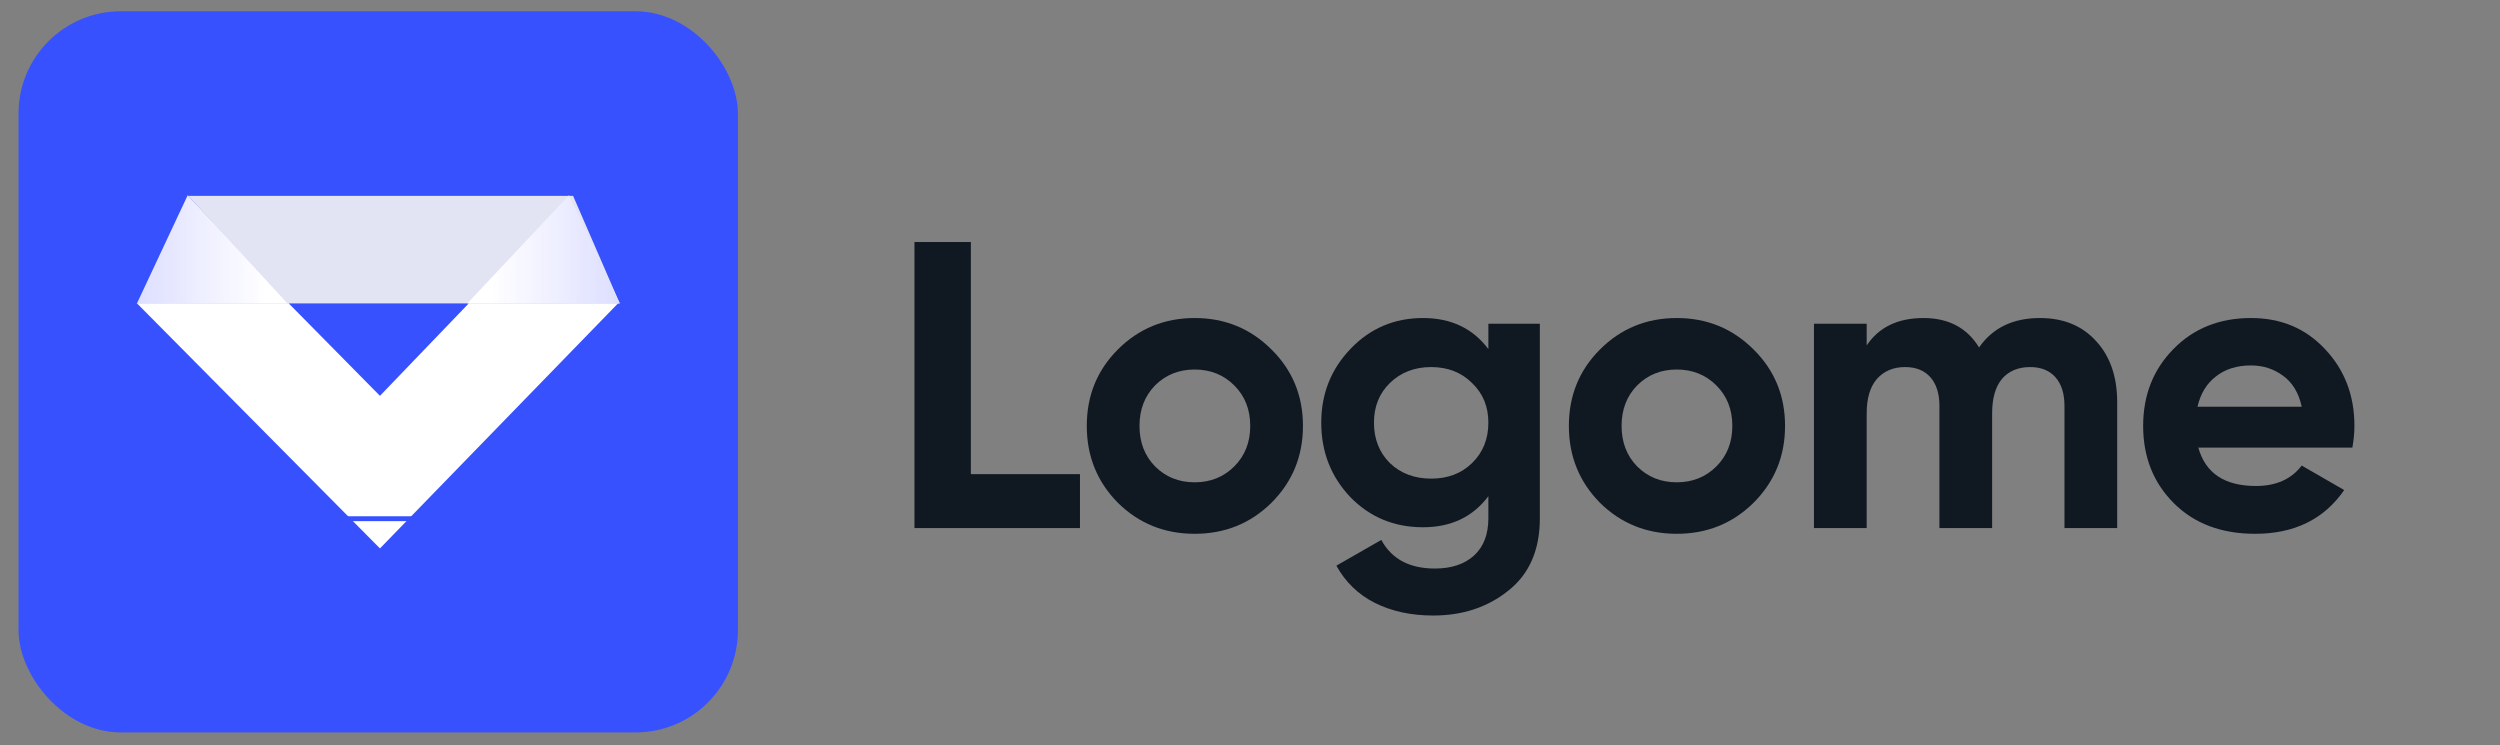
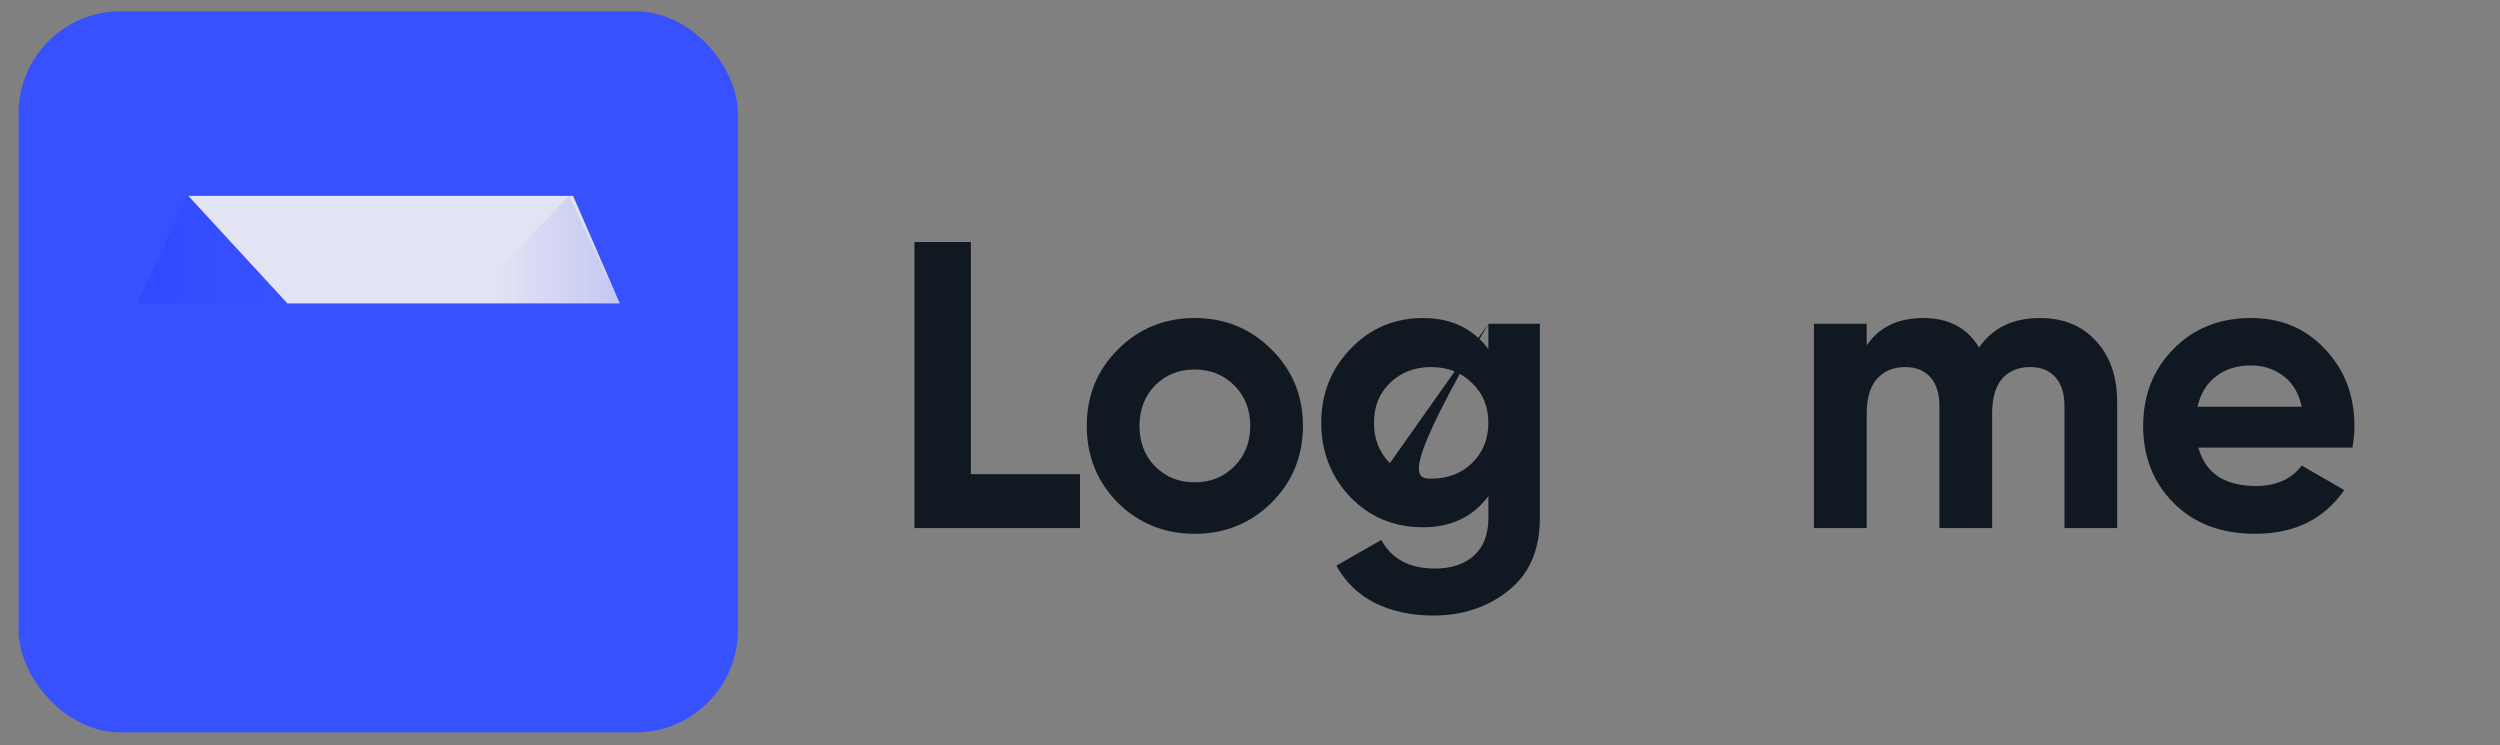
<svg xmlns="http://www.w3.org/2000/svg" width="104" height="31" viewBox="0 0 104 31" fill="none">
  <rect x="0" y="0" width="104" height="31" fill="#808080" stroke="none" />
  <rect x="0.771" y="0.469" width="29.926" height="30" rx="4.254" fill="#3751FF" />
-   <path d="M5.688 12.609L15.806 22.814L25.721 12.609H19.512L15.806 16.467L11.999 12.609H5.688Z" fill="white" />
-   <path d="M7.808 8.123L5.698 12.621H12.038L7.808 8.123Z" fill="white" />
  <path d="M7.808 8.123L5.698 12.621H12.038L7.808 8.123Z" fill="url(#paint0_linear_813_6689)" />
  <path d="M25.781 12.621H11.956L7.833 8.147H23.84L25.781 12.621Z" fill="#E3E4F3" />
  <path d="M17.704 21.578H13.786" stroke="#3751FF" stroke-width="0.203" />
-   <path d="M23.671 8.123L25.781 12.621H19.442L23.671 8.123Z" fill="white" />
  <path d="M23.671 8.123L25.781 12.621H19.442L23.671 8.123Z" fill="url(#paint1_linear_813_6689)" />
  <path d="M40.388 19.724H44.927V21.968H38.042V10.068H40.388V19.724Z" fill="#101922" />
  <path d="M52.894 20.914C52.021 21.776 50.956 22.206 49.698 22.206C48.44 22.206 47.374 21.776 46.502 20.914C45.64 20.042 45.21 18.976 45.21 17.718C45.21 16.46 45.64 15.401 46.502 14.539C47.374 13.667 48.44 13.23 49.698 13.23C50.956 13.23 52.021 13.667 52.894 14.539C53.766 15.401 54.203 16.46 54.203 17.718C54.203 18.976 53.766 20.042 52.894 20.914ZM48.049 19.401C48.491 19.843 49.04 20.064 49.698 20.064C50.355 20.064 50.905 19.843 51.347 19.401C51.789 18.959 52.01 18.398 52.01 17.718C52.01 17.038 51.789 16.477 51.347 16.035C50.905 15.593 50.355 15.372 49.698 15.372C49.04 15.372 48.491 15.593 48.049 16.035C47.618 16.477 47.403 17.038 47.403 17.718C47.403 18.398 47.618 18.959 48.049 19.401Z" fill="#101922" />
-   <path d="M61.916 13.468H64.058V21.56C64.058 22.875 63.622 23.878 62.749 24.569C61.888 25.261 60.846 25.606 59.621 25.606C58.703 25.606 57.893 25.431 57.191 25.079C56.499 24.728 55.967 24.212 55.593 23.532L57.462 22.461C57.893 23.255 58.636 23.651 59.69 23.651C60.381 23.651 60.925 23.47 61.322 23.107C61.718 22.745 61.916 22.229 61.916 21.56V20.642C61.27 21.504 60.364 21.934 59.197 21.934C57.995 21.934 56.986 21.515 56.17 20.676C55.366 19.826 54.964 18.795 54.964 17.582C54.964 16.381 55.371 15.355 56.188 14.505C57.004 13.655 58.007 13.23 59.197 13.23C60.364 13.23 61.27 13.661 61.916 14.522V13.468ZM57.819 19.265C58.273 19.696 58.845 19.911 59.536 19.911C60.228 19.911 60.794 19.696 61.236 19.265C61.69 18.823 61.916 18.262 61.916 17.582C61.916 16.914 61.69 16.364 61.236 15.933C60.794 15.491 60.228 15.27 59.536 15.27C58.845 15.27 58.273 15.491 57.819 15.933C57.377 16.364 57.157 16.914 57.157 17.582C57.157 18.262 57.377 18.823 57.819 19.265Z" fill="#101922" />
-   <path d="M72.949 20.914C72.076 21.776 71.011 22.206 69.753 22.206C68.495 22.206 67.43 21.776 66.557 20.914C65.696 20.042 65.265 18.976 65.265 17.718C65.265 16.46 65.696 15.401 66.557 14.539C67.43 13.667 68.495 13.23 69.753 13.23C71.011 13.23 72.076 13.667 72.949 14.539C73.822 15.401 74.258 16.46 74.258 17.718C74.258 18.976 73.822 20.042 72.949 20.914ZM68.104 19.401C68.546 19.843 69.096 20.064 69.753 20.064C70.41 20.064 70.96 19.843 71.402 19.401C71.844 18.959 72.065 18.398 72.065 17.718C72.065 17.038 71.844 16.477 71.402 16.035C70.96 15.593 70.41 15.372 69.753 15.372C69.096 15.372 68.546 15.593 68.104 16.035C67.673 16.477 67.458 17.038 67.458 17.718C67.458 18.398 67.673 18.959 68.104 19.401Z" fill="#101922" />
+   <path d="M61.916 13.468H64.058V21.56C64.058 22.875 63.622 23.878 62.749 24.569C61.888 25.261 60.846 25.606 59.621 25.606C58.703 25.606 57.893 25.431 57.191 25.079C56.499 24.728 55.967 24.212 55.593 23.532L57.462 22.461C57.893 23.255 58.636 23.651 59.69 23.651C60.381 23.651 60.925 23.47 61.322 23.107C61.718 22.745 61.916 22.229 61.916 21.56V20.642C61.27 21.504 60.364 21.934 59.197 21.934C57.995 21.934 56.986 21.515 56.17 20.676C55.366 19.826 54.964 18.795 54.964 17.582C54.964 16.381 55.371 15.355 56.188 14.505C57.004 13.655 58.007 13.23 59.197 13.23C60.364 13.23 61.27 13.661 61.916 14.522V13.468ZC58.273 19.696 58.845 19.911 59.536 19.911C60.228 19.911 60.794 19.696 61.236 19.265C61.69 18.823 61.916 18.262 61.916 17.582C61.916 16.914 61.69 16.364 61.236 15.933C60.794 15.491 60.228 15.27 59.536 15.27C58.845 15.27 58.273 15.491 57.819 15.933C57.377 16.364 57.157 16.914 57.157 17.582C57.157 18.262 57.377 18.823 57.819 19.265Z" fill="#101922" />
  <path d="M84.862 13.23C85.837 13.23 86.613 13.548 87.191 14.182C87.78 14.817 88.075 15.667 88.075 16.732V21.968H85.882V16.885C85.882 16.375 85.757 15.979 85.508 15.695C85.258 15.412 84.907 15.27 84.454 15.27C83.955 15.27 83.564 15.435 83.281 15.763C83.009 16.092 82.873 16.568 82.873 17.191V21.968H80.68V16.885C80.68 16.375 80.555 15.979 80.306 15.695C80.056 15.412 79.705 15.27 79.252 15.27C78.764 15.27 78.374 15.435 78.079 15.763C77.796 16.092 77.654 16.568 77.654 17.191V21.968H75.461V13.468H77.654V14.369C78.164 13.61 78.951 13.23 80.017 13.23C81.059 13.23 81.83 13.638 82.329 14.454C82.895 13.638 83.74 13.23 84.862 13.23Z" fill="#101922" />
  <path d="M91.45 18.619C91.745 19.685 92.544 20.217 93.847 20.217C94.686 20.217 95.321 19.934 95.751 19.367L97.519 20.387C96.681 21.6 95.445 22.206 93.813 22.206C92.408 22.206 91.28 21.781 90.43 20.931C89.58 20.081 89.155 19.01 89.155 17.718C89.155 16.438 89.575 15.372 90.413 14.522C91.252 13.661 92.329 13.23 93.643 13.23C94.89 13.23 95.916 13.661 96.72 14.522C97.536 15.384 97.944 16.449 97.944 17.718C97.944 18.002 97.916 18.302 97.859 18.619H91.45ZM91.416 16.919H95.751C95.627 16.341 95.366 15.911 94.969 15.627C94.584 15.344 94.142 15.202 93.643 15.202C93.054 15.202 92.567 15.355 92.181 15.661C91.796 15.956 91.541 16.375 91.416 16.919Z" fill="#101922" />
  <defs>
    <linearGradient id="paint0_linear_813_6689" x1="5.698" y1="12.621" x2="11.048" y2="12.621" gradientUnits="userSpaceOnUse">
      <stop stop-color="#0B17FE" stop-opacity="0.14" />
      <stop offset="1" stop-color="#0B17FE" stop-opacity="0" />
    </linearGradient>
    <linearGradient id="paint1_linear_813_6689" x1="25.781" y1="12.621" x2="20.431" y2="12.621" gradientUnits="userSpaceOnUse">
      <stop stop-color="#0B17FE" stop-opacity="0.14" />
      <stop offset="1" stop-color="#0B17FE" stop-opacity="0" />
    </linearGradient>
  </defs>
</svg>